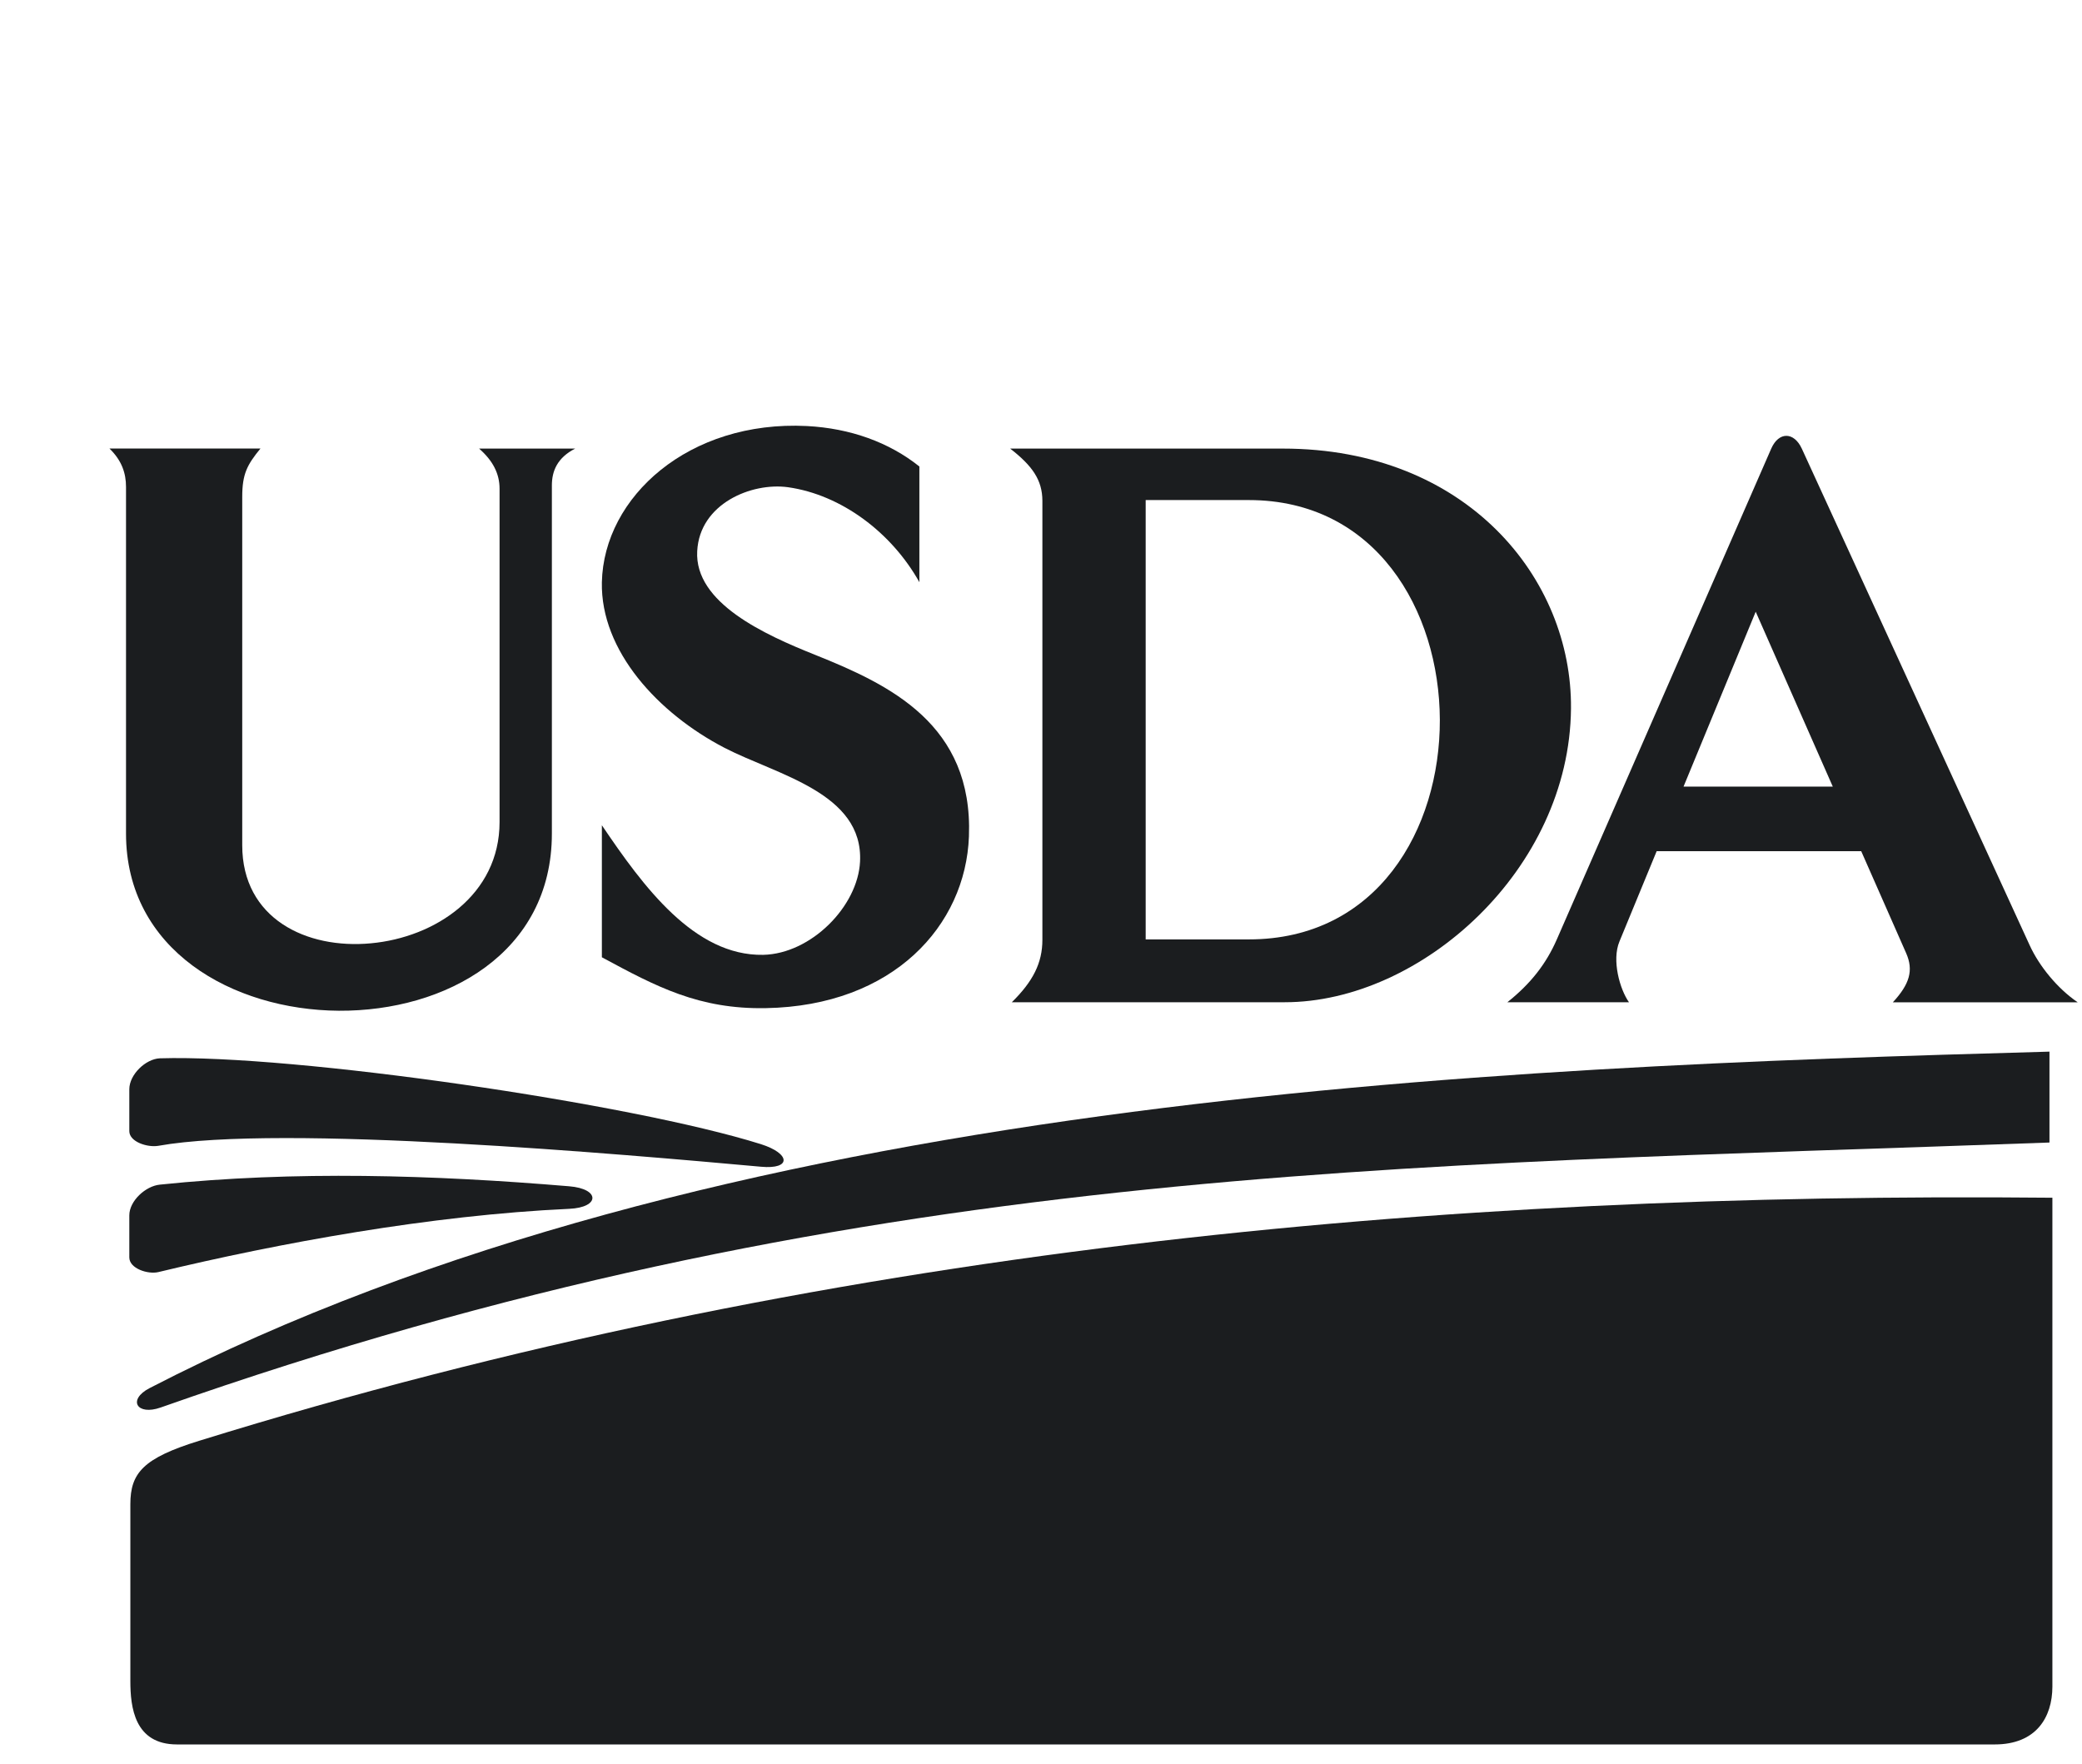
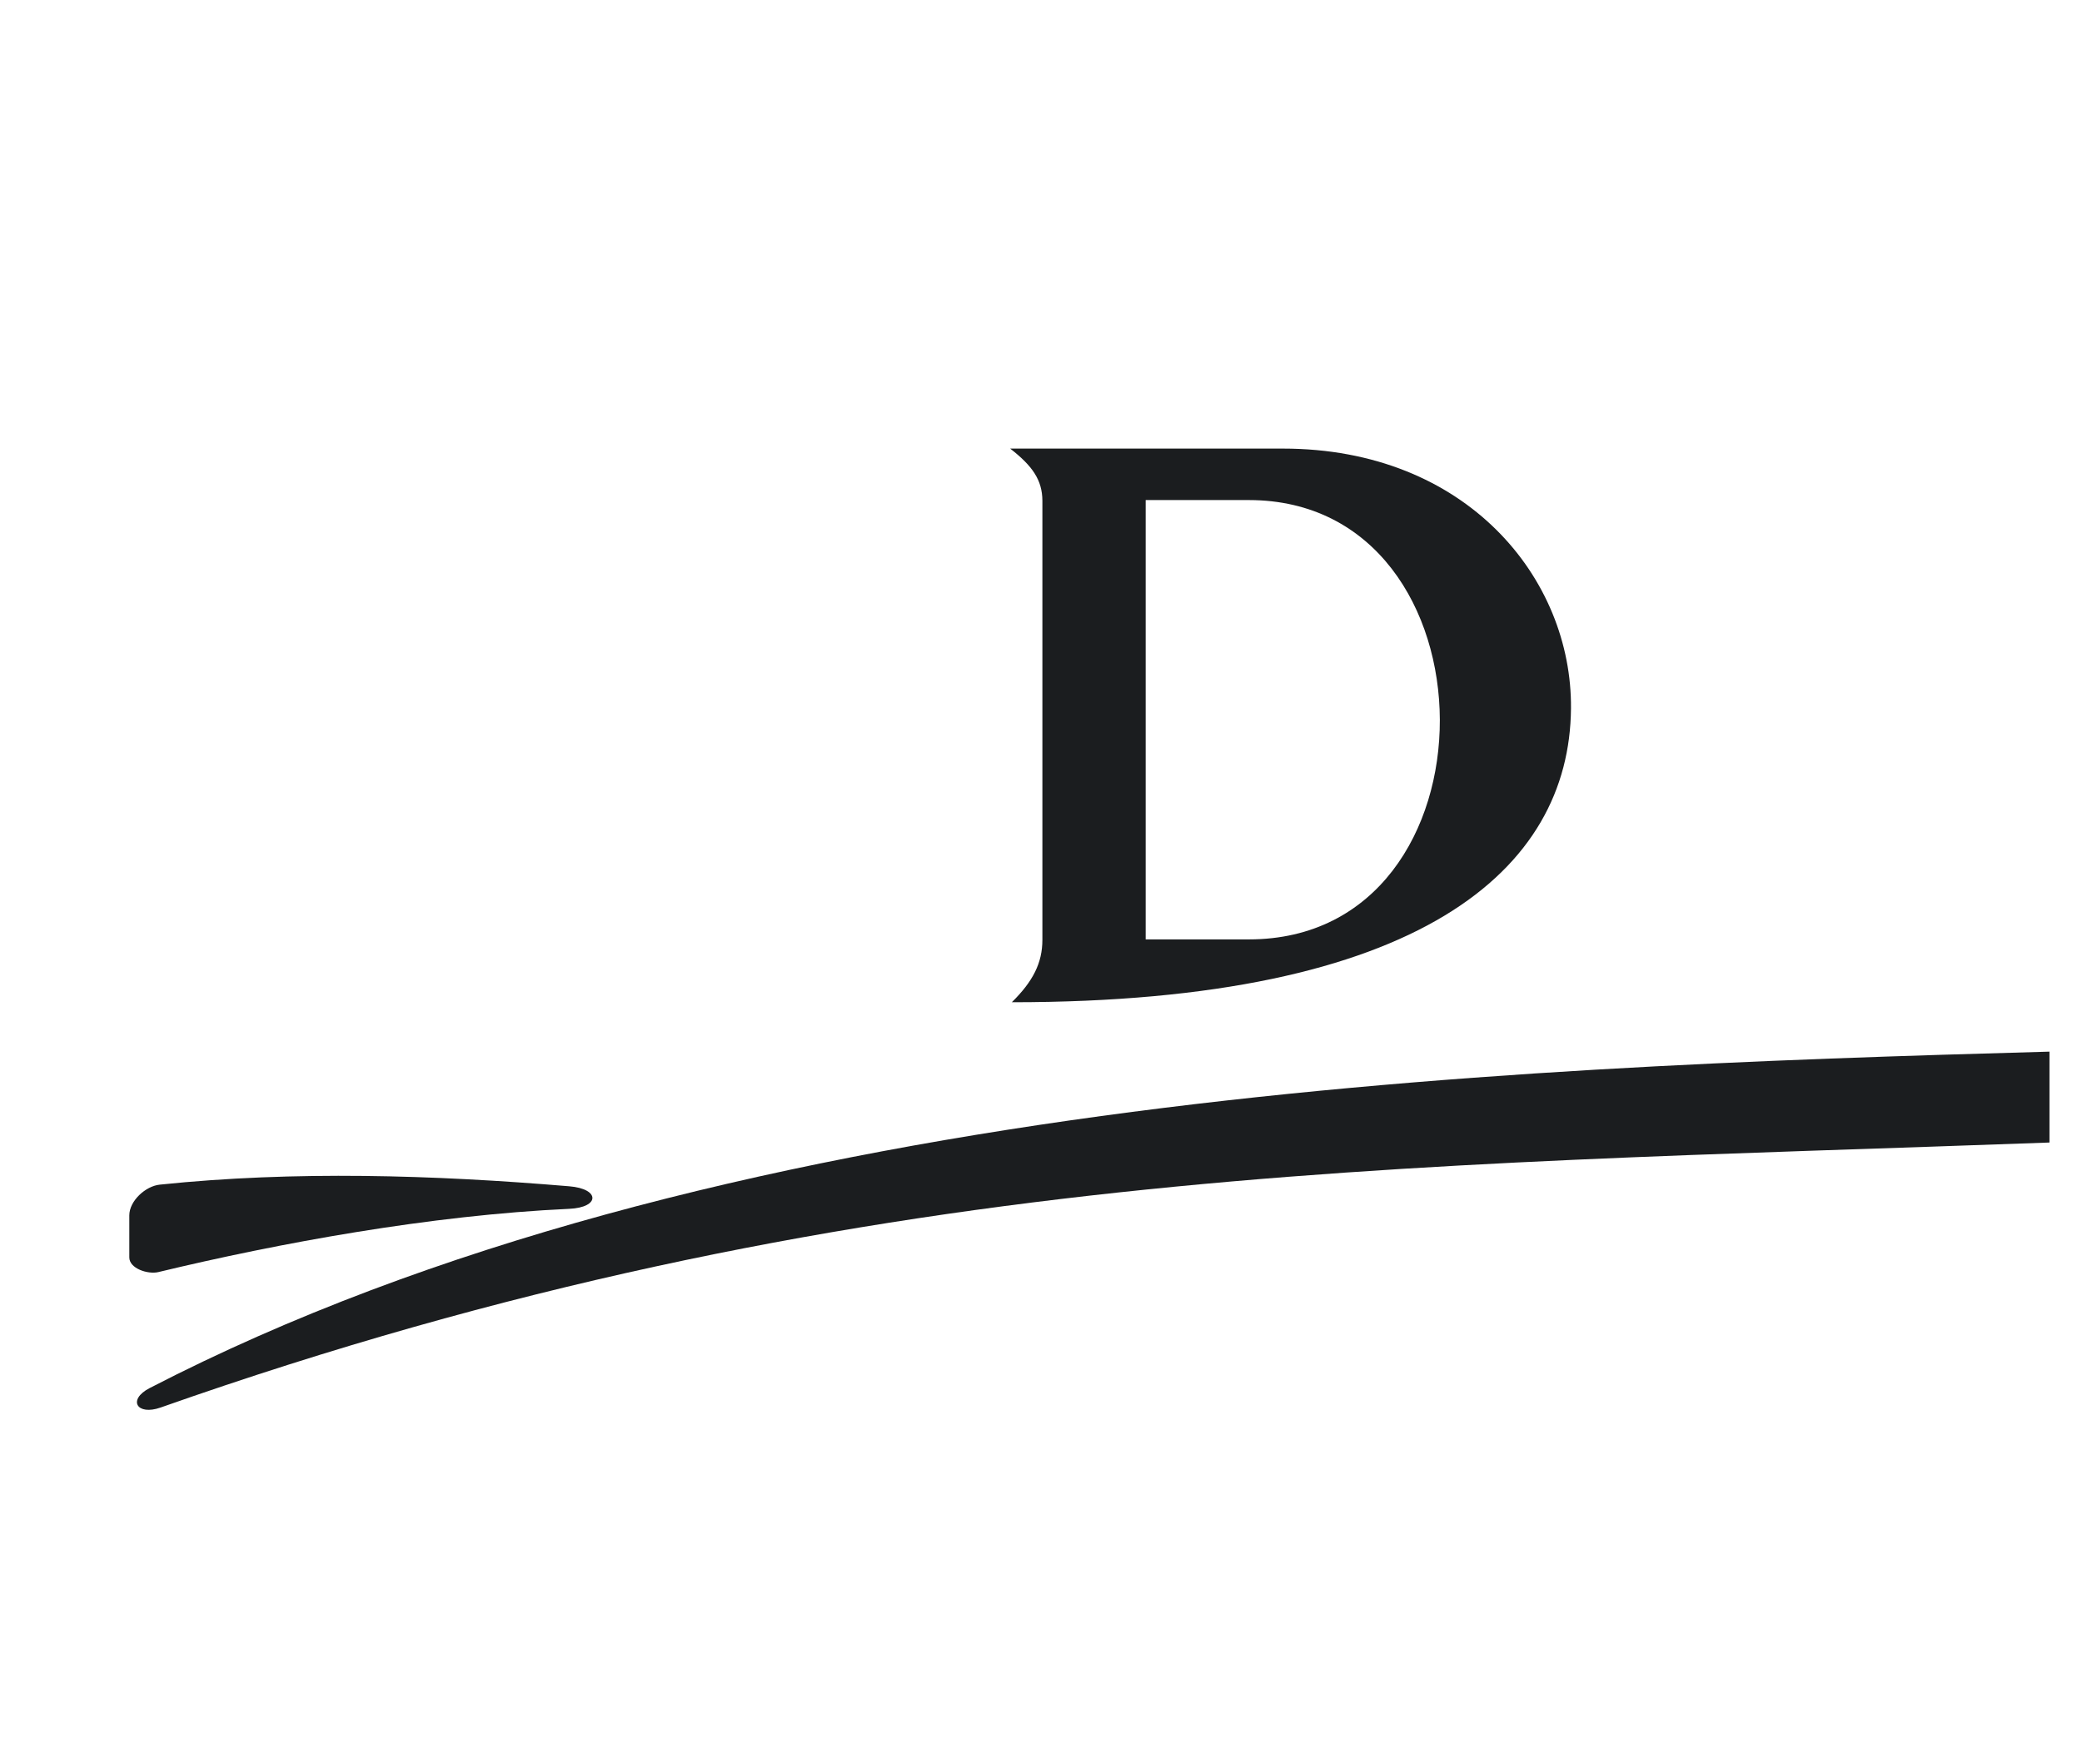
<svg xmlns="http://www.w3.org/2000/svg" width="100%" height="100%" viewBox="0 0 72 61" fill="none">
  <path d="M70.875 36.365V39.508C48.1 40.346 29.525 40.225 5.553 48.672C4.735 48.96 4.401 48.405 5.168 48.003C24.741 37.884 51.445 36.908 70.875 36.365Z" fill="#1B1D1F" />
-   <path d="M68.981 60.322H6.123C4.648 60.322 4.508 59.034 4.508 58.127V52.016C4.508 50.932 4.956 50.419 6.888 49.822C28.396 43.155 49.722 41.213 70.976 41.417V58.325C70.973 59.385 70.415 60.322 68.981 60.322Z" fill="#1B1D1F" />
  <path d="M19.683 41.021C14.98 40.627 10.181 40.48 5.529 40.964C5.034 41.012 4.472 41.528 4.472 42.026V43.482C4.472 43.863 5.108 44.073 5.473 43.989C9.62 42.99 14.89 42.02 19.683 41.801C20.752 41.753 20.758 41.108 19.683 41.021Z" fill="#1B1D1F" />
-   <path d="M11.719 34.951C15.406 34.972 19.085 32.961 19.085 28.825V16.785C19.085 16.287 19.273 15.828 19.891 15.512H16.568C17.043 15.927 17.276 16.377 17.276 16.899V28.426C17.276 30.944 15.051 32.415 12.827 32.619C10.602 32.829 8.377 31.767 8.377 29.23V17.184C8.377 16.389 8.545 16.074 9.008 15.509H3.785C4.212 15.924 4.358 16.362 4.358 16.839V28.825C4.358 32.856 8.04 34.924 11.719 34.951Z" fill="#1B1D1F" />
-   <path d="M26.315 39.565C21.836 38.157 10.181 36.455 5.529 36.596C5.034 36.617 4.472 37.16 4.472 37.665V39.114C4.472 39.487 5.102 39.685 5.473 39.622C9.74 38.862 21.558 39.916 26.315 40.345C27.378 40.444 27.342 39.889 26.315 39.565Z" fill="#1B1D1F" />
-   <path d="M44.364 15.512H34.934C35.705 16.11 36.045 16.602 36.048 17.314V32.499C36.048 33.3 35.72 33.94 34.991 34.657H44.43C49.145 34.657 54.281 30.065 54.328 24.5C54.37 20.012 50.73 15.512 44.364 15.512ZM43.188 32.484H39.62V17.292H43.188C47.568 17.292 49.778 21.09 49.793 24.89C49.802 28.687 47.619 32.484 43.188 32.484Z" fill="#1B1D1F" />
-   <path d="M71.848 34.657C71.149 34.18 70.519 33.406 70.191 32.688L62.31 15.513C62.039 14.927 61.513 14.921 61.253 15.513L53.836 32.49C53.466 33.334 52.934 34.015 52.128 34.657H56.333C56.019 34.213 55.732 33.208 56.004 32.556L57.291 29.434H64.365L65.918 32.958C66.183 33.556 66.037 34.033 65.458 34.66H71.848V34.657ZM58.22 27.201L60.716 21.153L63.382 27.201H58.22Z" fill="#1B1D1F" />
-   <path d="M28.19 22.645C26.446 21.948 24.012 20.849 24.111 19.058C24.195 17.419 25.986 16.674 27.252 16.848C29.1 17.11 30.835 18.418 31.794 20.132V16.131C30.746 15.293 29.402 14.81 27.903 14.732C23.824 14.528 20.88 17.178 20.814 20.135C20.767 22.512 22.767 24.671 25.054 25.859C26.867 26.796 29.862 27.414 29.742 29.797C29.665 31.343 28.049 32.982 26.392 33.018C24.012 33.06 22.245 30.656 20.814 28.537V33.102C22.704 34.123 24.174 34.903 26.482 34.861C30.898 34.783 33.394 31.998 33.508 28.924C33.654 25.055 30.785 23.683 28.19 22.645Z" fill="#1B1D1F" />
+   <path d="M44.364 15.512H34.934C35.705 16.11 36.045 16.602 36.048 17.314V32.499C36.048 33.3 35.72 33.94 34.991 34.657C49.145 34.657 54.281 30.065 54.328 24.5C54.37 20.012 50.73 15.512 44.364 15.512ZM43.188 32.484H39.62V17.292H43.188C47.568 17.292 49.778 21.09 49.793 24.89C49.802 28.687 47.619 32.484 43.188 32.484Z" fill="#1B1D1F" />
</svg>